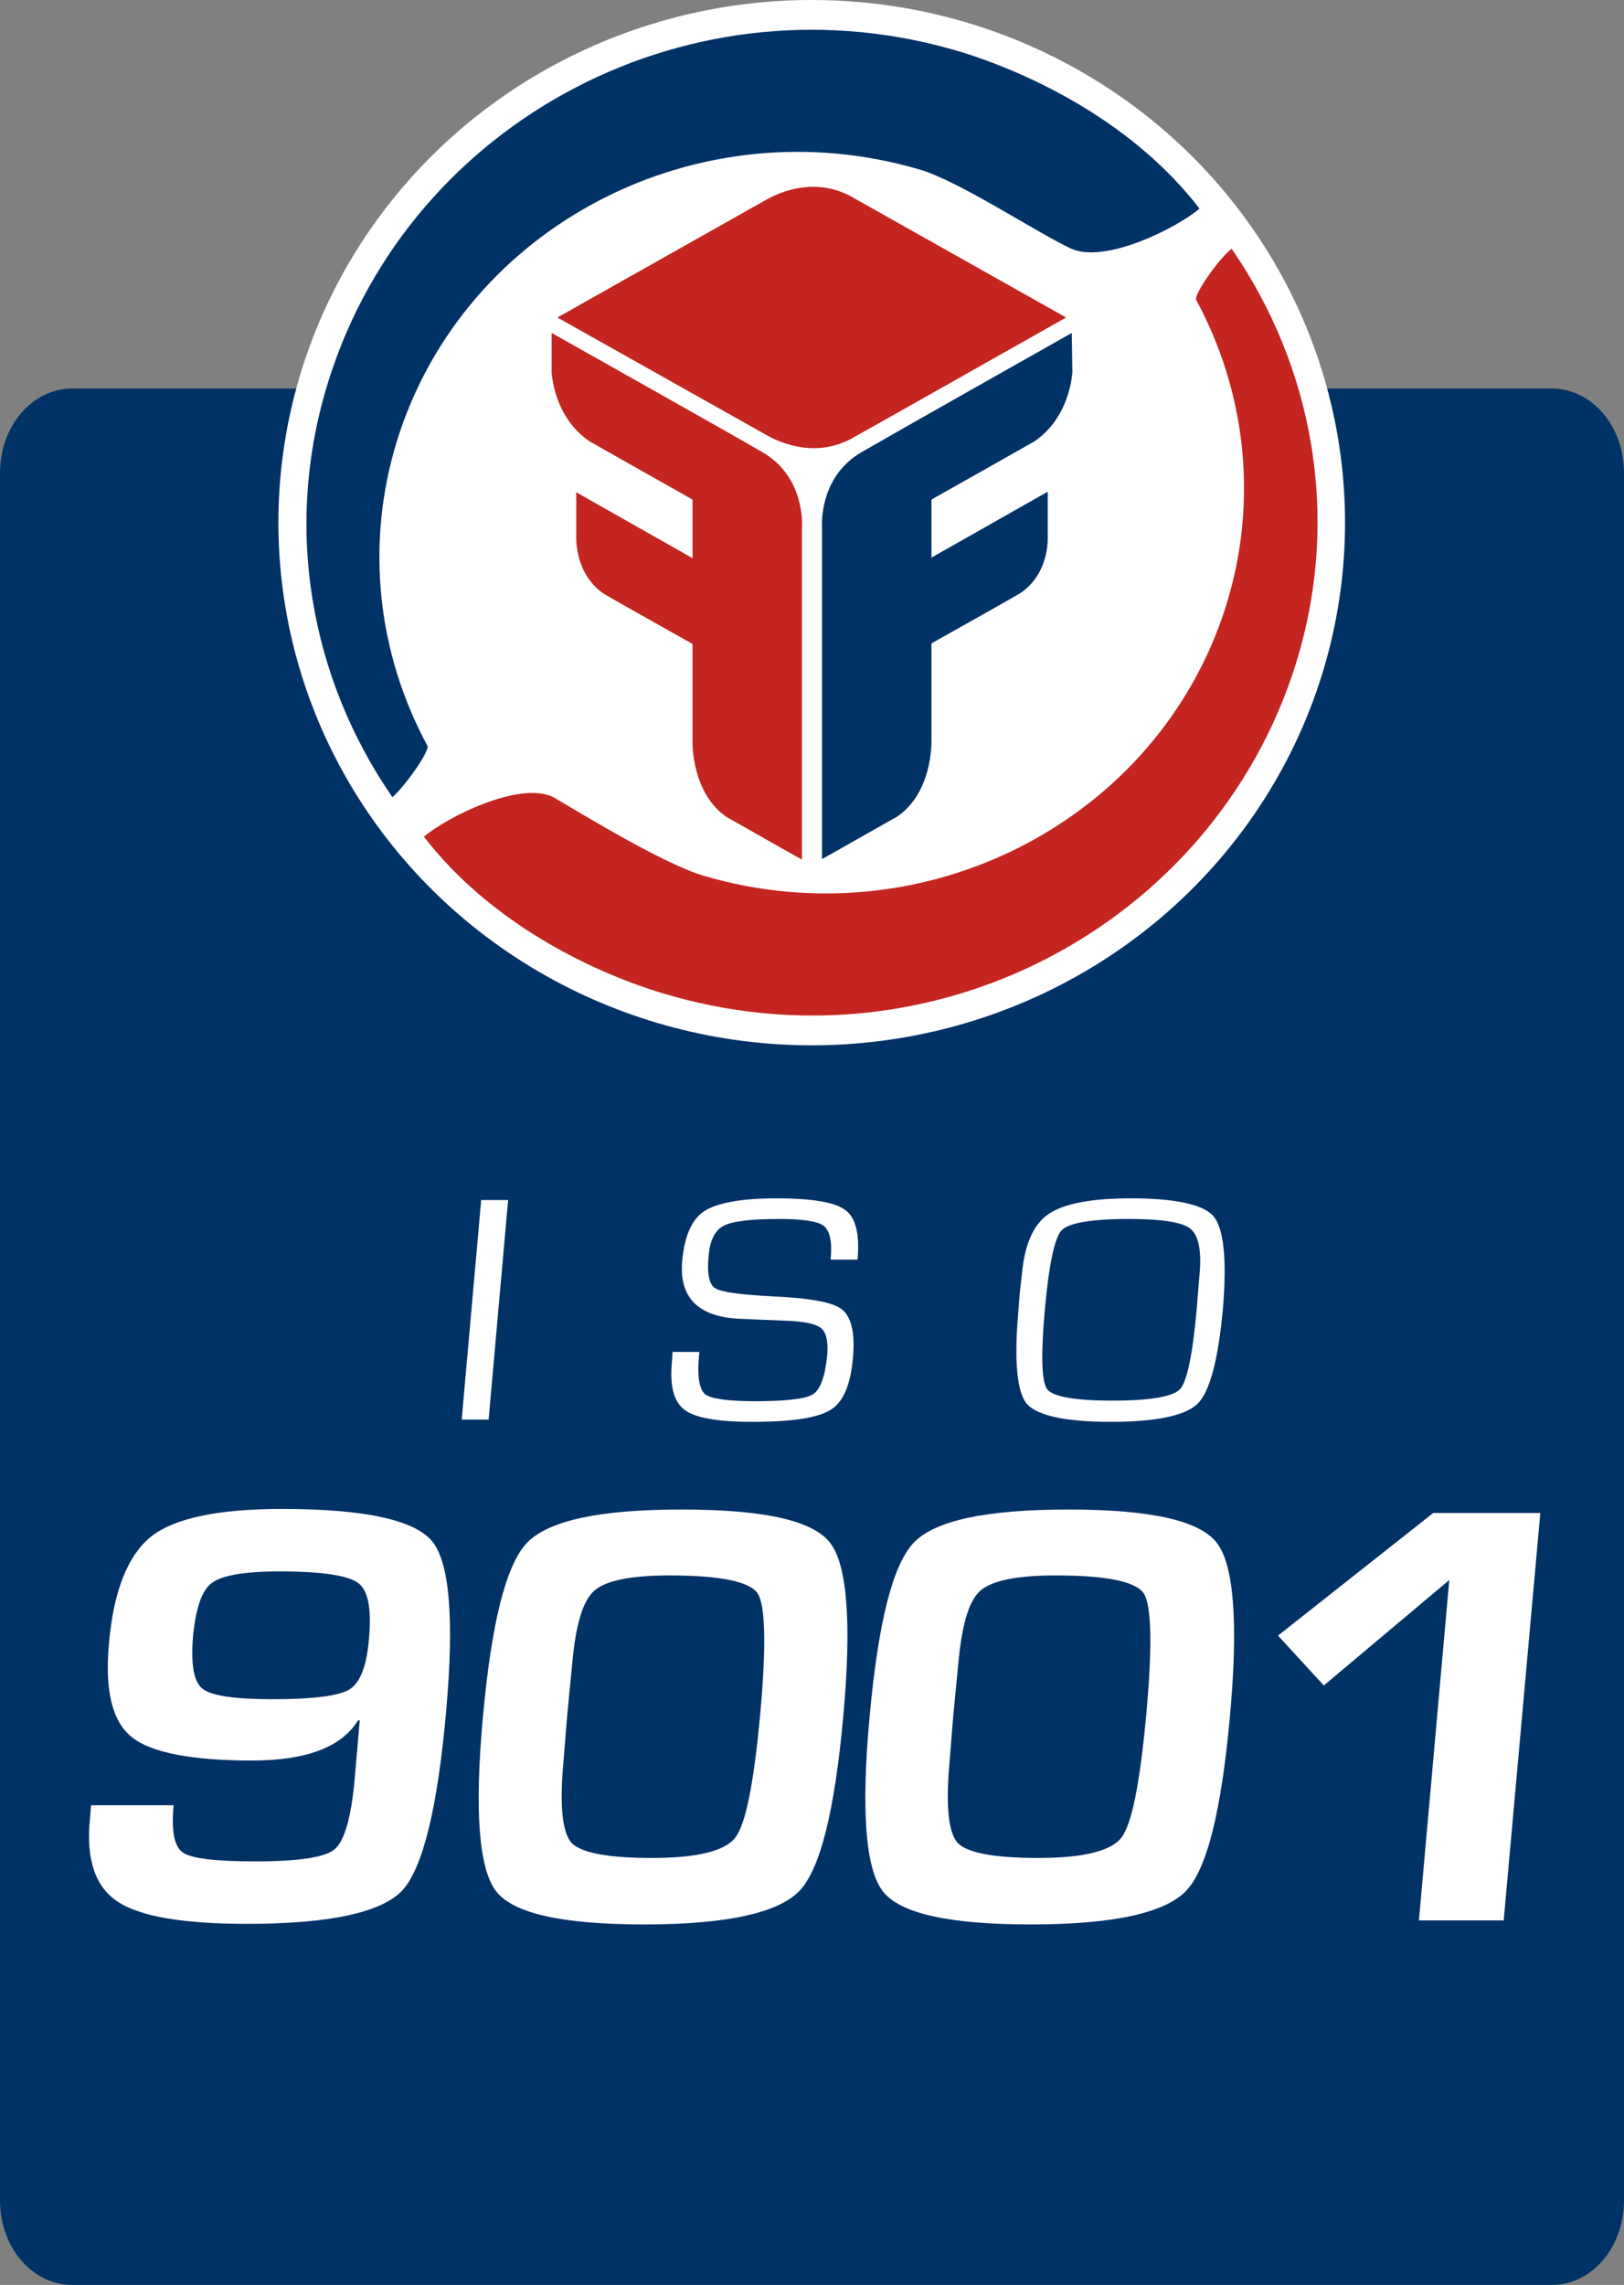
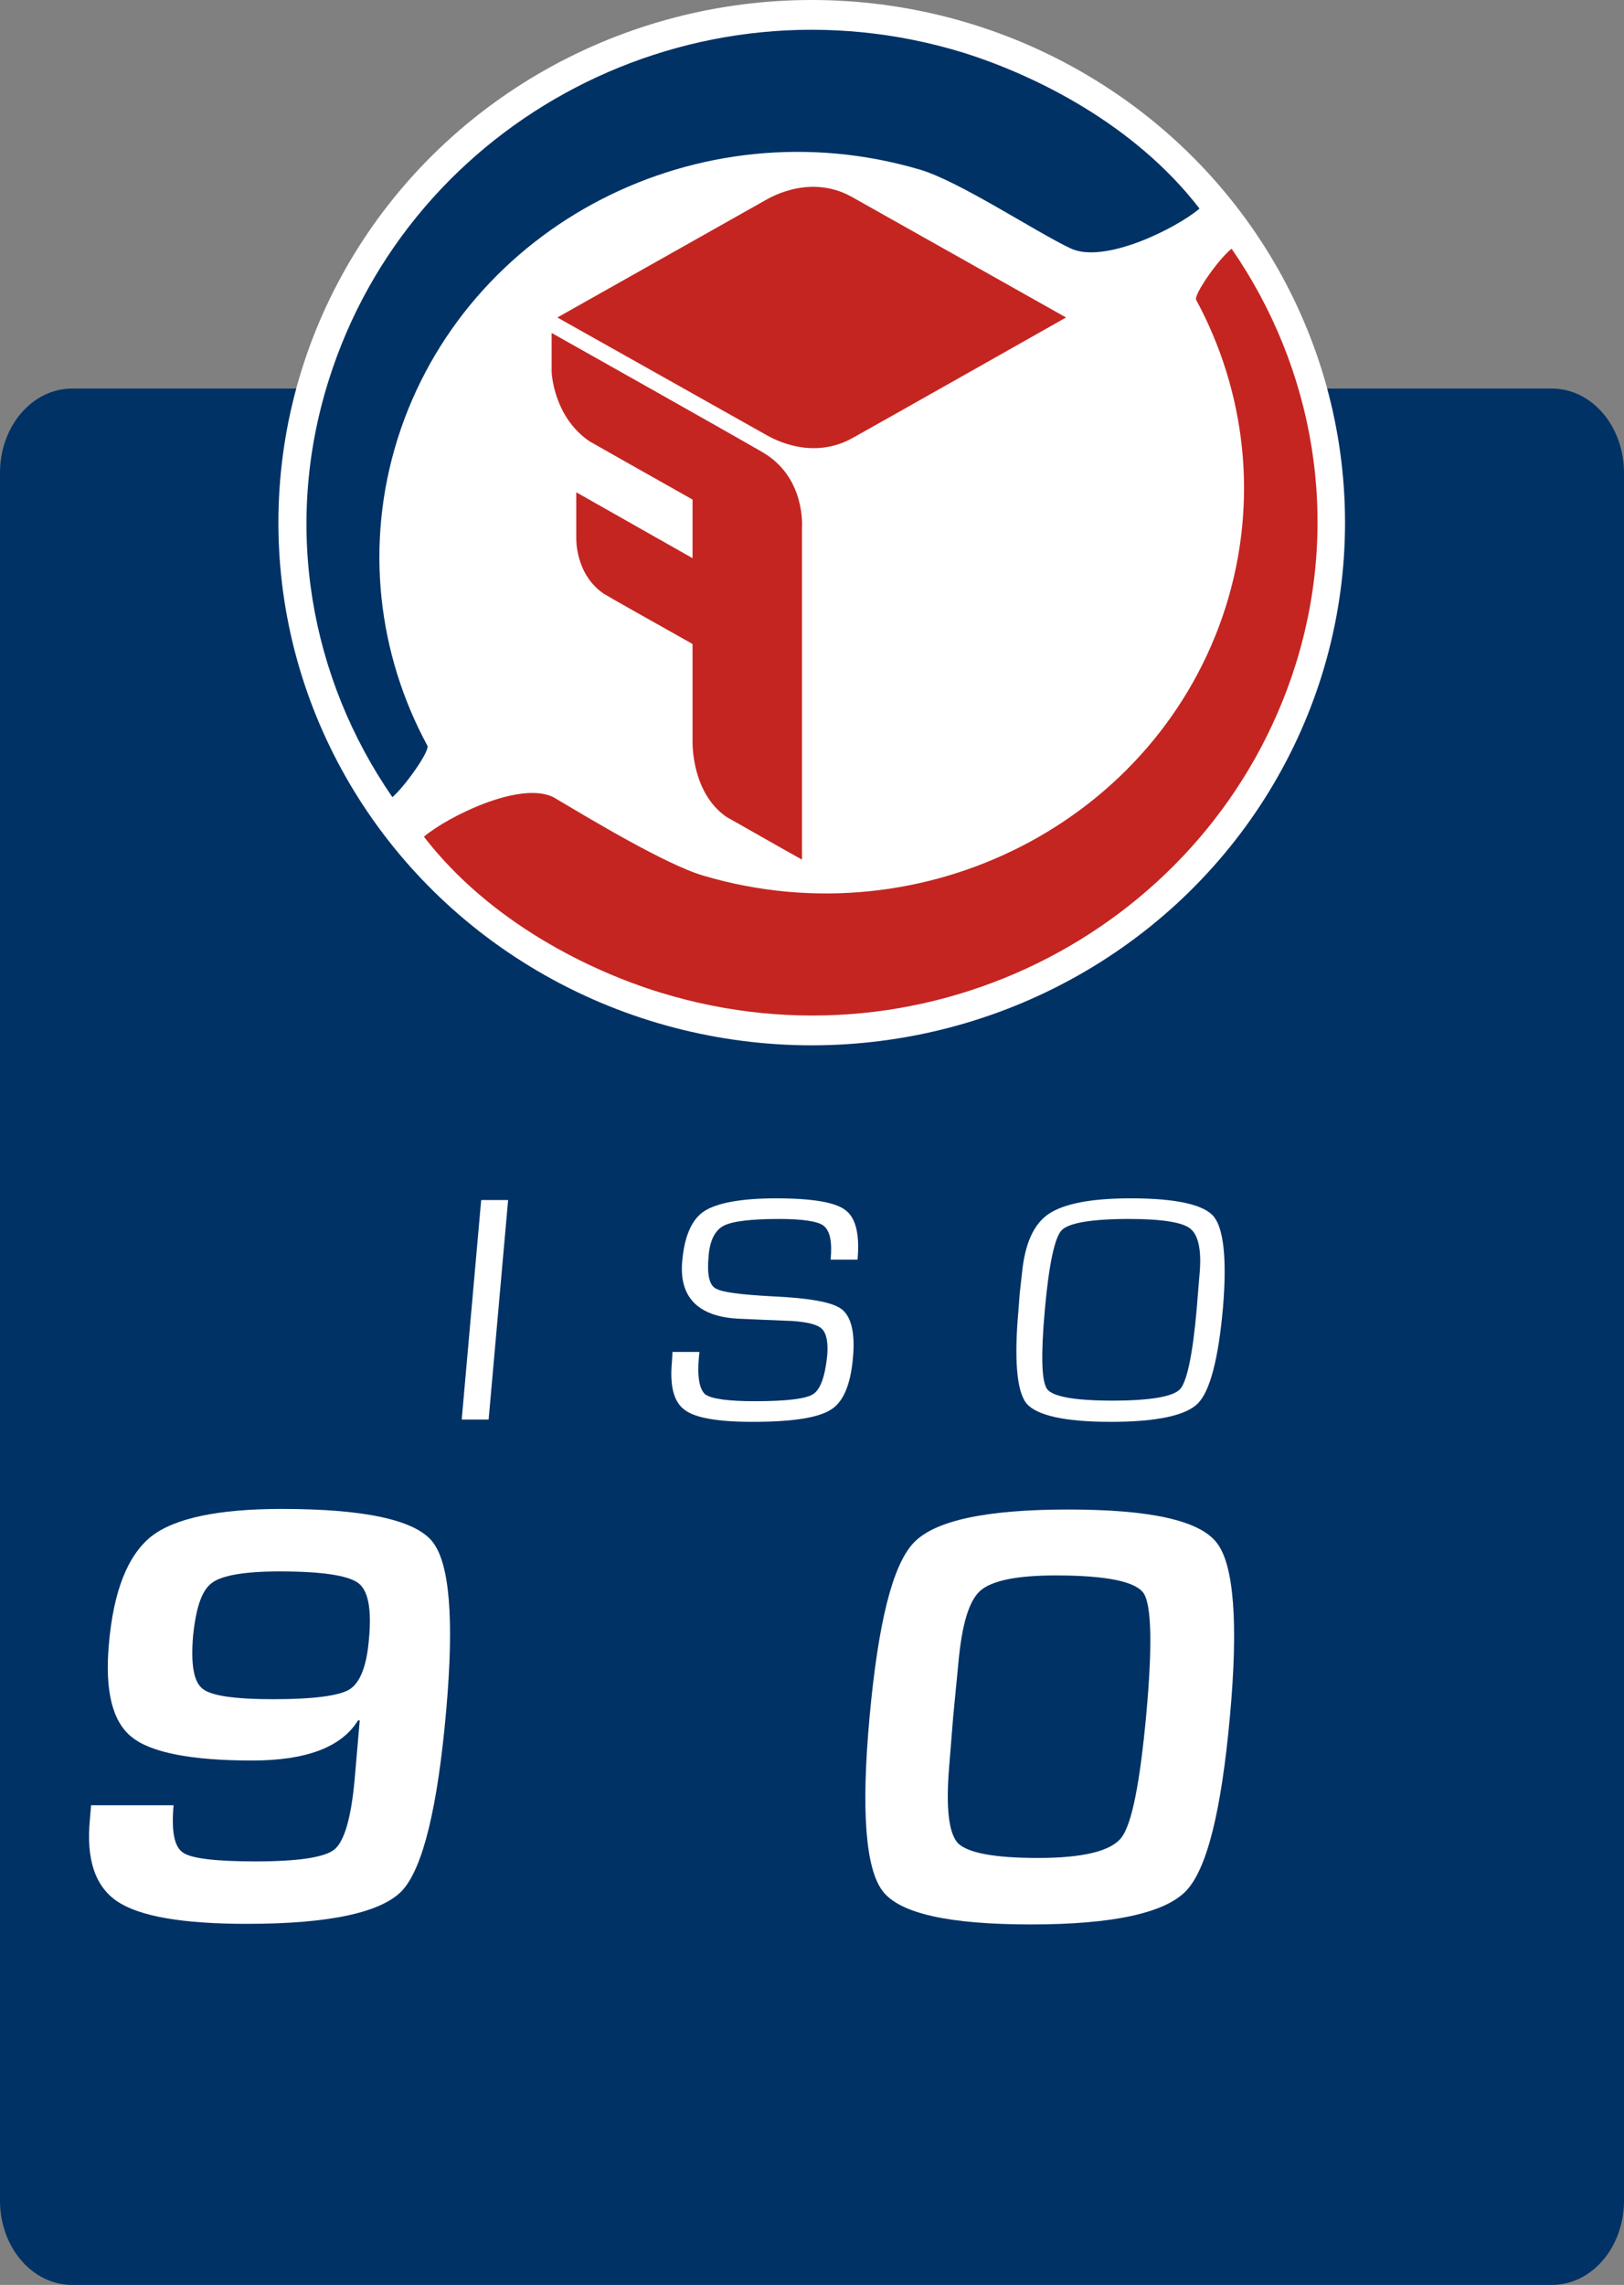
<svg xmlns="http://www.w3.org/2000/svg" version="1.1" id="Layer_1" x="0px" y="0px" viewBox="0 0 283.5 398.7" style="enable-background:new 0 0 283.5 398.7;" xml:space="preserve">
  <rect x="0" y="0" width="283.5" height="398.7" fill="#808080" stroke="none" />
  <style type="text/css">
	.st0{fill:#003266;}
	.st1{fill:#FFFFFF;}
	.st2{fill:#C42521;}
</style>
  <path class="st0" d="M283.5,384c0,8.1-5.6,14.7-12.6,14.7H12.6c-7,0-12.6-6.6-12.6-14.7V82.5c0-8.1,5.6-14.7,12.6-14.7h258.3  c7,0,12.6,6.6,12.6,14.7V384z" />
  <g>
    <ellipse class="st1" cx="141.7" cy="91.2" rx="93.1" ry="91.2" />
    <g>
      <g>
        <path class="st0" d="M74.6,130.1c-8.6-15.9-11-35-5.2-53.5c11.8-37.4,52.6-58.4,91.2-47c6.8,2,20.1,10.8,26.2,13.7     c5.9,2.9,18.6-3.5,22.6-6.9C198,21.6,180.6,13.1,168.2,9.2C121-5.3,71.7,20.9,57.4,66.3c-8.1,25.6-3.2,52.1,11.1,72.8     C70.7,137.2,75.1,131,74.6,130.1z" />
        <path class="st2" d="M208.8,52.3c8.6,15.9,11,35,5.2,53.5c-11.8,37.4-52.6,58.4-91.2,47c-6.8-2-20.6-10.4-26.2-13.7     c-5.9-2.9-18.6,3.5-22.6,6.9c11.5,14.9,28.9,23.4,41.3,27.2c47.2,14.5,96.4-11.7,110.8-57c8.1-25.6,3.2-52.1-11.1-72.8     C212.7,45.2,208.4,51.4,208.8,52.3z" />
      </g>
      <g>
        <g>
-           <path class="st0" d="M187.1,58.1c-4.8,2.7-29.6,16.7-36.7,20.8c-7.6,4.4-6.9,13.1-6.9,13.2v57.8c2.9-1.6,12.7-7.2,13.1-7.4      c6.2-4.2,6-13,6-13.1v-17.1l0.3-0.2c5-2.8,14.6-8.2,15.2-8.6c5.1-3.4,4.8-9.6,4.8-9.7l0-8l-20.3,11.5V87.2l0.3-0.2      c4.8-2.7,17.2-9.7,17.7-10c6.3-4.3,6.6-12.1,6.6-12.1L187.1,58.1L187.1,58.1z" />
          <path class="st2" d="M96.3,58.1v6.8c0,0.1,0.3,7.8,6.6,12.1c0.5,0.3,12.9,7.3,17.7,10l0.3,0.2v10.2l-20.3-11.5v8      c0,0.1-0.2,6.3,4.8,9.7c0.6,0.4,10.2,5.8,15.2,8.6l0.3,0.2v17.1c0,0.1-0.2,8.9,6,13.1c0.4,0.2,10.2,5.8,13.1,7.4V92.1      c0-0.1,0.7-8.8-6.9-13.2C126,74.8,101.1,60.8,96.3,58.1L96.3,58.1z" />
        </g>
        <path class="st2" d="M186.1,55.4C186.1,55.4,186.1,55.4,186.1,55.4L186.1,55.4c-0.9-0.5-30.4-17.1-37.5-21.1     c-7.7-4.2-15,0.7-15.1,0.7L97.3,55.4h0l0,0l0,0h0l36.3,20.4c0.1,0,7.4,4.9,15.1,0.7C155.7,72.6,185.2,55.9,186.1,55.4L186.1,55.4     C186.1,55.4,186.1,55.4,186.1,55.4z" />
      </g>
    </g>
  </g>
  <g>
    <path class="st1" d="M88.7,209.4l-3.4,38.3h-4.7l3.4-38.3H88.7z" />
    <path class="st1" d="M149.7,219.8H145c0.3-3.1-0.1-5-1.2-5.9c-1-0.8-3.7-1.2-7.8-1.2c-4.9,0-8.2,0.4-9.7,1.2   c-1.5,0.8-2.4,2.6-2.6,5.3c-0.3,3.1,0.1,5,1.2,5.6c1.1,0.7,4.4,1.1,9.9,1.4c6.5,0.3,10.6,1,12.2,2.3s2.3,4.1,1.9,8.4   c-0.4,4.7-1.7,7.8-3.9,9.1c-2.2,1.4-6.7,2.1-13.7,2.1c-6,0-10-0.7-11.8-2.1c-1.9-1.4-2.6-4.2-2.2-8.4l0.1-1.7h4.7l-0.1,1   c-0.3,3.4,0.1,5.5,1.1,6.4c1.1,0.8,4,1.2,8.7,1.2c5.4,0,8.8-0.4,10.1-1.2c1.3-0.8,2.1-3,2.5-6.7c0.2-2.3-0.1-3.9-0.9-4.7   s-2.5-1.2-5.2-1.4l-4.9-0.2l-4.6-0.2c-7-0.4-10.3-3.8-9.7-10.1c0.4-4.4,1.7-7.3,3.9-8.7s6.4-2.2,12.5-2.2c6.3,0,10.3,0.7,12,2   C149.4,212.4,150.1,215.4,149.7,219.8z" />
    <path class="st1" d="M197.4,209.1c7.9,0,12.8,1.1,14.5,3.2s2.3,7.4,1.6,15.8c-0.8,9.1-2.3,14.7-4.4,16.8c-2.1,2.1-7.2,3.2-15.2,3.2   c-8,0-12.9-1.1-14.7-3.2c-1.7-2.1-2.2-7.6-1.4-16.4l0.2-2.7l0.4-3.6c0.5-5.1,2-8.6,4.7-10.4C185.8,210,190.6,209.1,197.4,209.1z    M197.1,212.7c-6.6,0-10.6,0.7-11.8,2c-1.2,1.3-2.2,6-2.9,13.8c-0.7,7.9-0.6,12.5,0.4,13.9c1,1.3,4.8,2,11.4,2   c6.6,0,10.6-0.7,11.8-2c1.2-1.3,2.2-6,2.9-13.9l0.2-2.5l0.3-3.6c0.4-4.2-0.2-6.9-1.6-8C206.5,213.3,202.9,212.7,197.1,212.7z" />
  </g>
  <g>
    <path class="st1" d="M15.9,315h14.4c-0.4,4.5,0.1,7.3,1.7,8.3c1.5,1,5.7,1.5,12.6,1.5c7.5,0,12.1-0.7,13.8-2.1   c1.7-1.4,2.9-5.5,3.5-12.1l0.9-10.4h-0.3c-2.9,4.7-9.1,7-18.5,7c-10.6,0-17.7-1.4-21-4.1c-3.4-2.7-4.7-8.1-4-16.1   c0.8-9.4,3.3-15.6,7.4-18.9c4.1-3.2,11.7-4.8,22.8-4.8c14.4,0,23.1,1.9,26.2,5.6s3.9,13.6,2.5,29.5c-1.5,17.1-4.1,27.6-7.7,31.5   c-3.6,3.8-12.6,5.8-27.1,5.8c-11.2,0-18.7-1.3-22.6-3.9c-3.9-2.6-5.5-7.4-4.8-14.4L15.9,315z M48.8,274.2c-6.1,0-10.1,0.7-11.8,2   c-1.8,1.3-2.8,4.4-3.3,9.3c-0.4,4.9,0.1,8,1.7,9.2c1.5,1.2,5.6,1.8,12.3,1.8c7,0,11.5-0.6,13.3-1.7c1.9-1.2,3-4.1,3.4-8.7   c0.5-5.3-0.1-8.6-1.9-9.9S56.2,274.2,48.8,274.2z" />
-     <path class="st1" d="M119,263.4c14.3,0,22.9,1.9,25.9,5.8c3,3.8,3.8,14,2.3,30.4c-1.5,16.4-4,26.6-7.7,30.4   c-3.7,3.8-12.7,5.8-27,5.8s-22.9-1.9-25.9-5.8s-3.8-14-2.3-30.4c1.5-16.4,4-26.5,7.7-30.4C95.8,265.3,104.7,263.4,119,263.4z    M116.9,274.9c-6.8,0-11.2,0.9-13.2,2.7c-2,1.8-3.2,6-3.8,12.6l-0.9,9.3l-0.7,8.7c-0.6,7.2-0.1,11.6,1.5,13.4   c1.7,1.7,6.3,2.6,14,2.6c7.9,0,12.8-1.2,14.6-3.6c1.8-2.4,3.2-9.5,4.3-21.4c1.1-12,0.9-19-0.4-21.1   C131,276,125.8,274.9,116.9,274.9z" />
    <path class="st1" d="M186.5,263.4c14.3,0,22.9,1.9,25.9,5.8c3,3.8,3.8,14,2.3,30.4c-1.5,16.4-4,26.6-7.7,30.4   c-3.7,3.8-12.7,5.8-27,5.8s-22.9-1.9-25.9-5.8c-3-3.9-3.8-14-2.3-30.4c1.5-16.4,4-26.5,7.7-30.4   C163.2,265.3,172.2,263.4,186.5,263.4z M184.3,274.9c-6.8,0-11.2,0.9-13.2,2.7c-2,1.8-3.2,6-3.8,12.6l-0.9,9.3l-0.7,8.7   c-0.6,7.2-0.1,11.6,1.5,13.4c1.7,1.7,6.3,2.6,14,2.6c7.9,0,12.8-1.2,14.6-3.6c1.8-2.4,3.2-9.5,4.3-21.4c1.1-12,0.9-19-0.4-21.1   C198.4,276,193.3,274.9,184.3,274.9z" />
-     <path class="st1" d="M268.9,263.9l-6.4,71.2h-14.8l5.3-59.4l-21.9,18.4l-8-8.7l27.1-21.4H268.9z" />
  </g>
</svg>